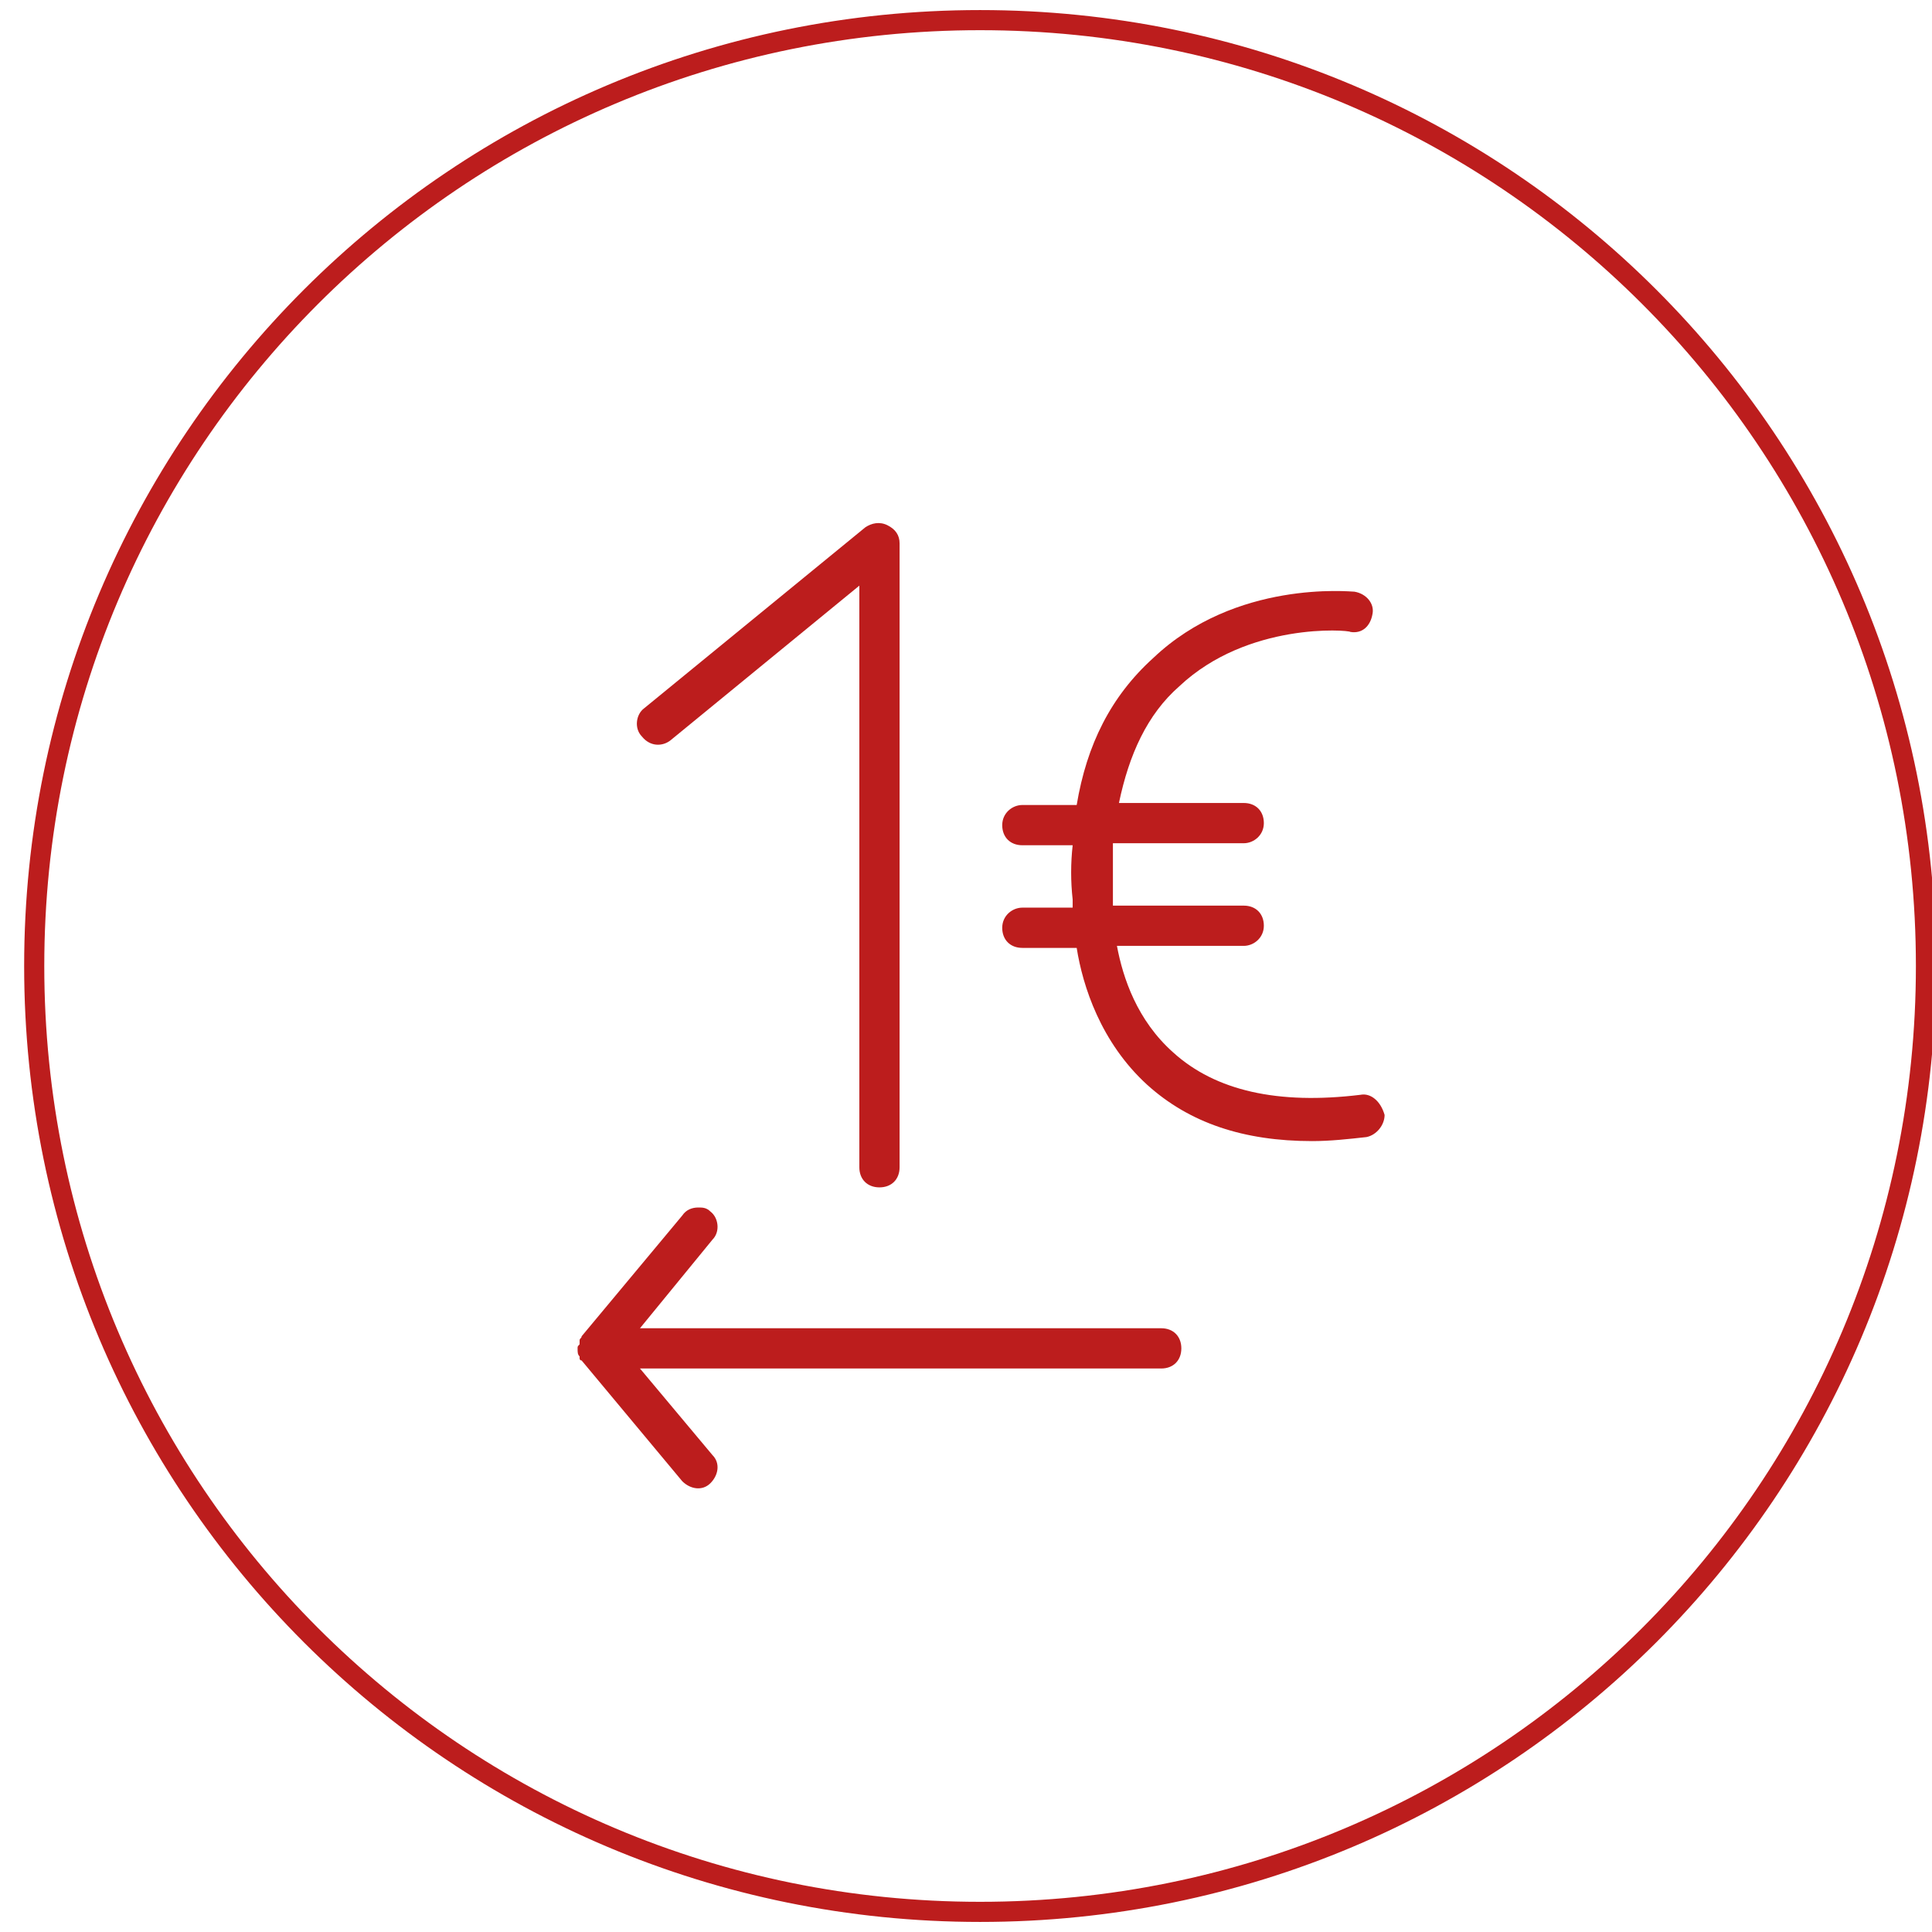
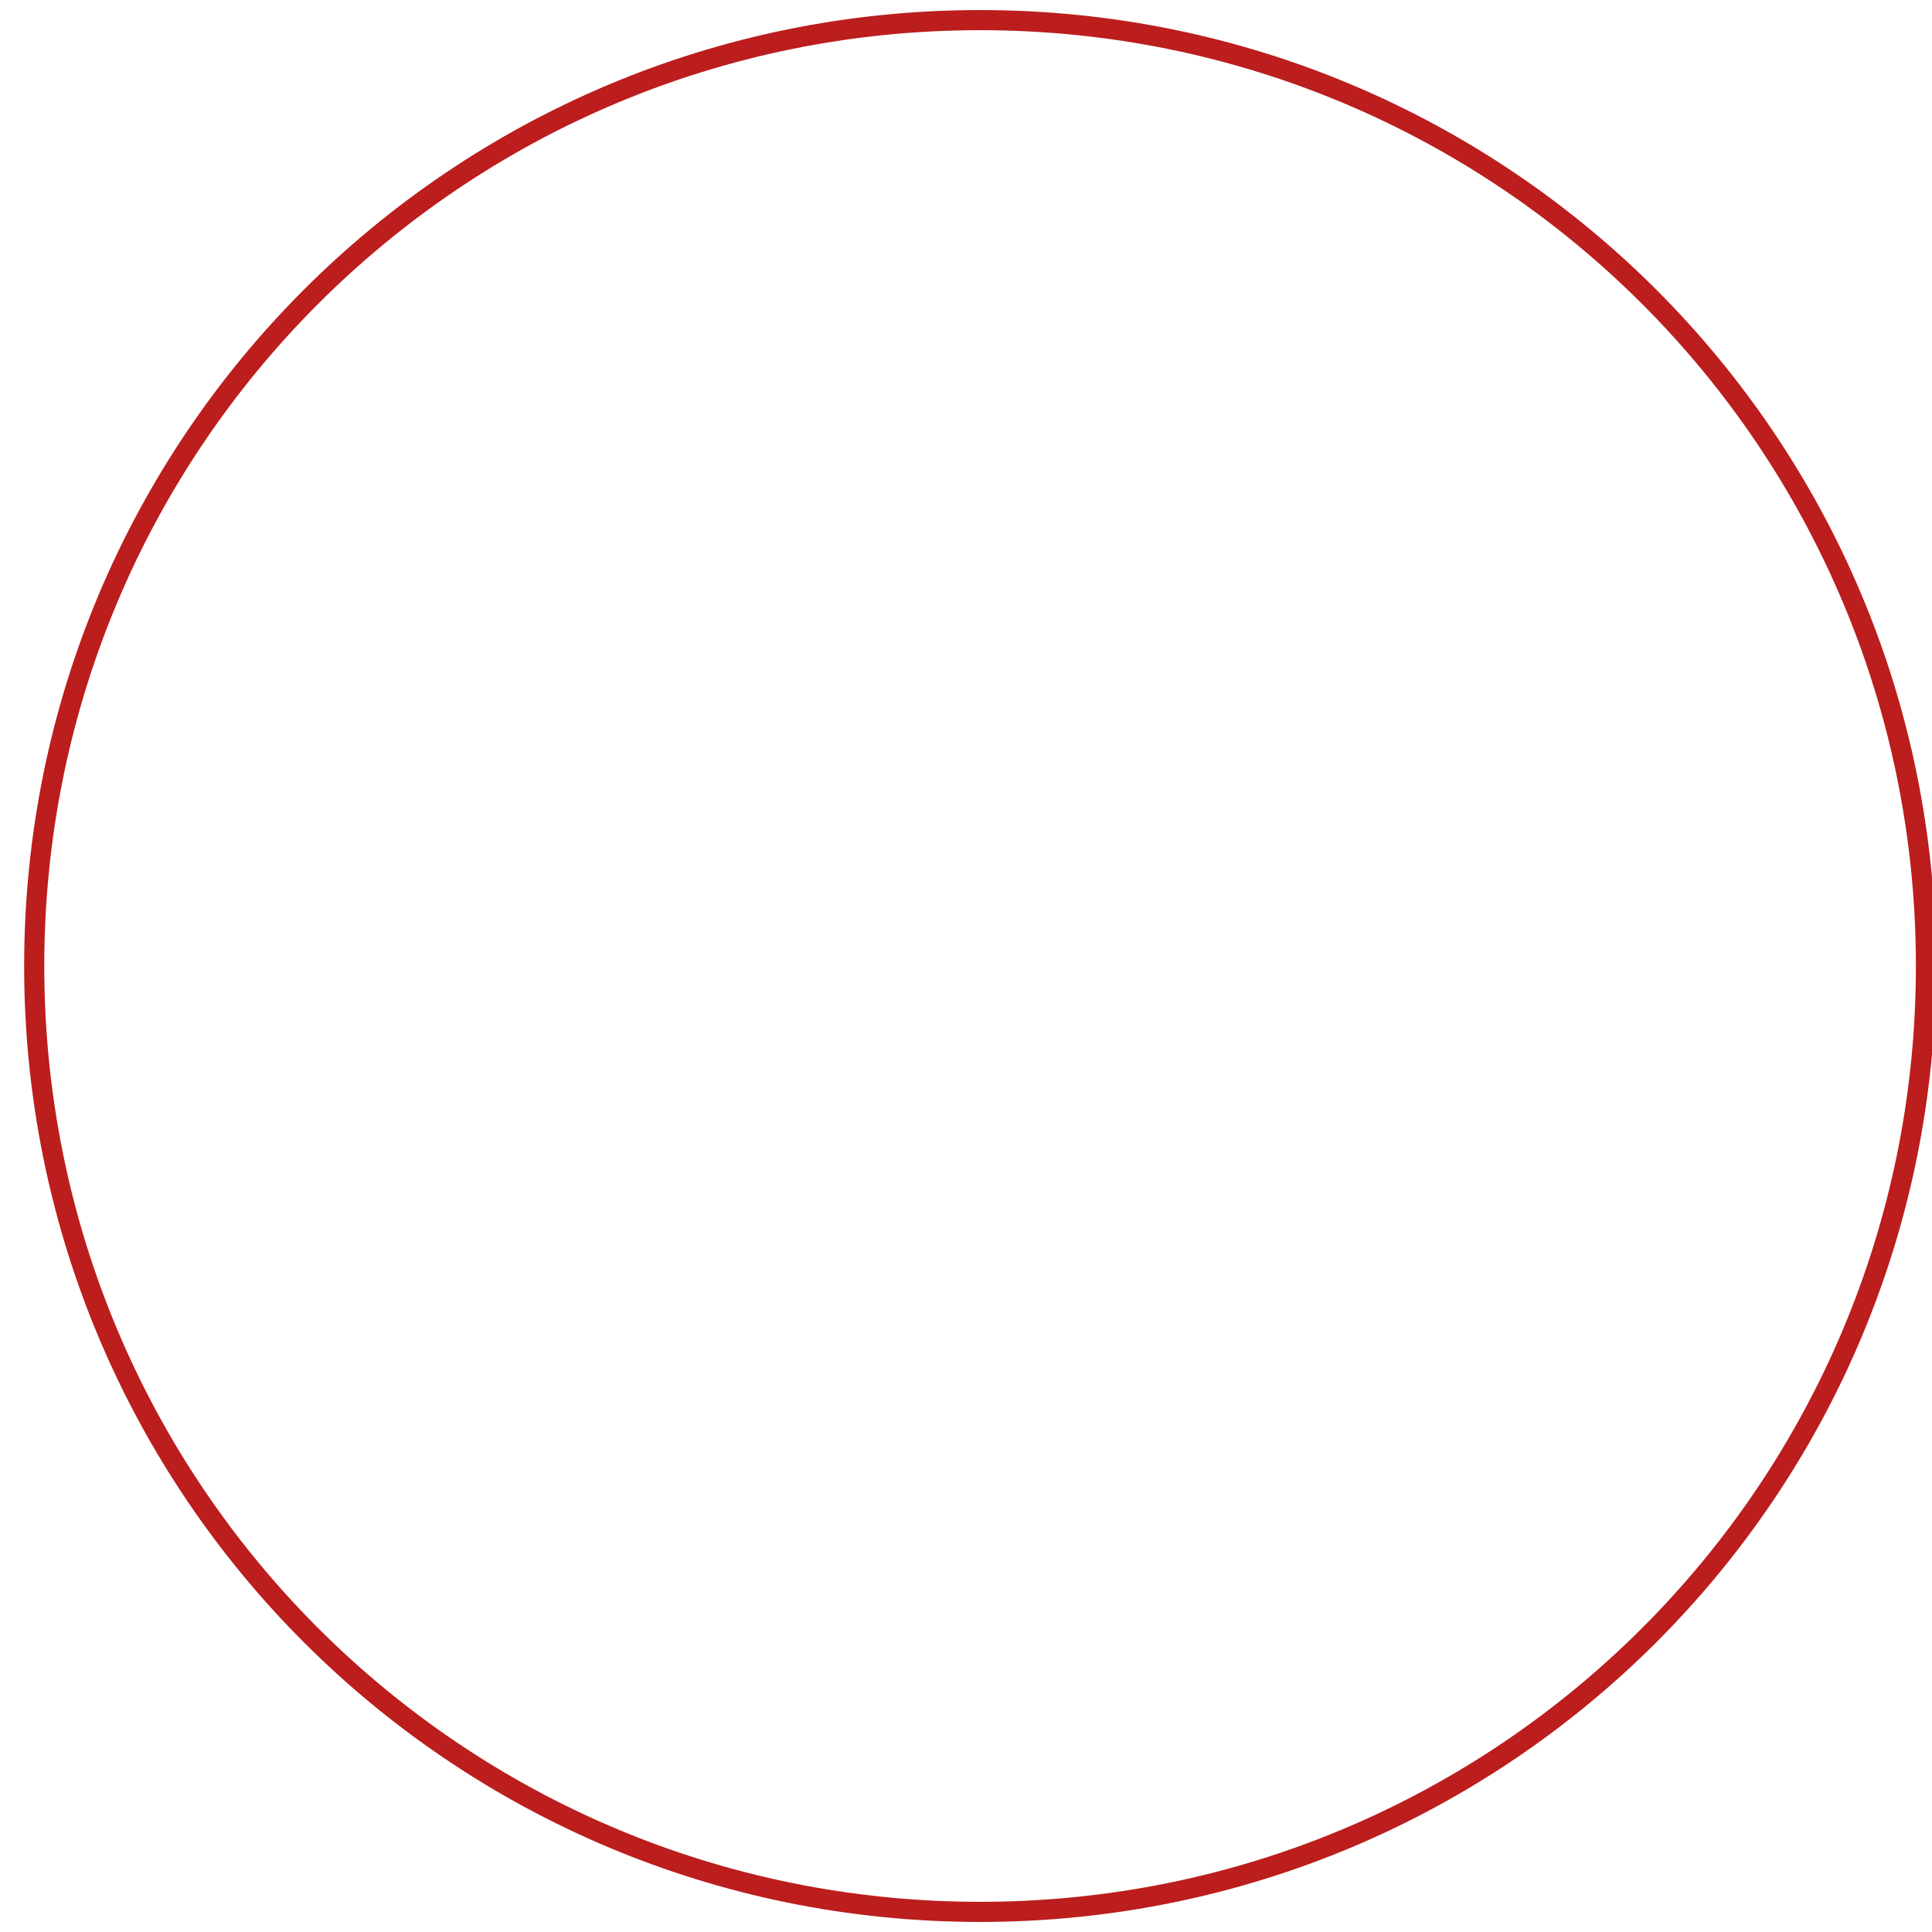
<svg xmlns="http://www.w3.org/2000/svg" version="1.1" id="Ebene_1" x="0px" y="0px" viewBox="0 0 96 96" style="enable-background:new 0 0 96 96;" xml:space="preserve">
  <style type="text/css">
	.st0{fill:none;stroke:#BC1D1D;stroke-miterlimit:10;}
	.st1{fill:#BC1D1D;}
	.st2{clip-path:url(#SVGID_2_);fill:#BC1D1D;}
	.st3{fill:none;stroke:#BC1D1D;stroke-width:1.9;stroke-linecap:round;stroke-linejoin:round;stroke-miterlimit:10;}
	.st4{fill:none;stroke:#BC1D1D;stroke-width:1.9;stroke-miterlimit:10;}
	.st5{fill:none;stroke:#BC1D1D;stroke-width:2;stroke-linecap:round;stroke-linejoin:round;stroke-miterlimit:10;}
</style>
  <path class="st0" d="M48.7,95c26,0,47-21,47-47s-21-47-47-47s-47,21-47,47S22.7,95,48.7,95" />
  <g>
-     <path class="st1" d="M67.6,54.4c-4.1,0.5-7.2-0.2-9.3-2.1c-1.8-1.6-2.5-3.7-2.8-5.3h6.3c0.5,0,1-0.4,1-1s-0.4-1-1-1h-6.5   c0-0.2,0-0.4,0-0.4c0-1,0-1.9,0-2.7h6.5c0.5,0,1-0.4,1-1s-0.4-1-1-1h-6.2c0.5-2.4,1.4-4.4,3-5.8c3.4-3.2,8.4-2.8,8.5-2.7   c0.6,0.1,1-0.3,1.1-0.9c0.1-0.5-0.3-1-0.9-1.1c-0.2,0-5.9-0.6-10,3.3C55.2,34.6,54,37,53.5,40h-2.7c-0.5,0-1,0.4-1,1s0.4,1,1,1h2.5   c-0.1,0.9-0.1,1.8,0,2.7c0,0,0,0.2,0,0.4h-2.5c-0.5,0-1,0.4-1,1s0.4,1,1,1h2.7c0.3,1.9,1.2,4.7,3.5,6.8c2.1,1.9,4.8,2.8,8.2,2.8   c0.9,0,1.8-0.1,2.7-0.2c0.5-0.1,0.9-0.6,0.9-1.1C68.6,54.7,68.1,54.3,67.6,54.4z" />
-     <path class="st1" d="M33.3,36.8l9.4-7.7V58c0,0.6,0.4,1,1,1s1-0.4,1-1V27c0-0.4-0.2-0.7-0.6-0.9c-0.4-0.2-0.8-0.1-1.1,0.1l-11,9   c-0.4,0.3-0.5,1-0.1,1.4C32.3,37.1,32.9,37.1,33.3,36.8z" />
-     <path class="st1" d="M28.7,67C28.7,67.1,28.7,67.1,28.7,67c0,0.2,0,0.3,0.1,0.4c0,0,0,0.1,0,0.1c0,0,0,0.1,0.1,0.1l5,6   c0.4,0.4,1,0.5,1.4,0.1c0.4-0.4,0.5-1,0.1-1.4L31.8,68h25.9c0.6,0,1-0.4,1-1s-0.4-1-1-1H31.8l3.6-4.4c0.4-0.4,0.3-1.1-0.1-1.4   c-0.2-0.2-0.4-0.2-0.6-0.2c-0.3,0-0.6,0.1-0.8,0.4l-5,6c0,0,0,0,0,0c0,0.1-0.1,0.1-0.1,0.2c0,0,0,0.1,0,0.1c0,0,0,0.1,0,0.1   C28.7,66.9,28.7,66.9,28.7,67z" />
-   </g>
+     </g>
</svg>